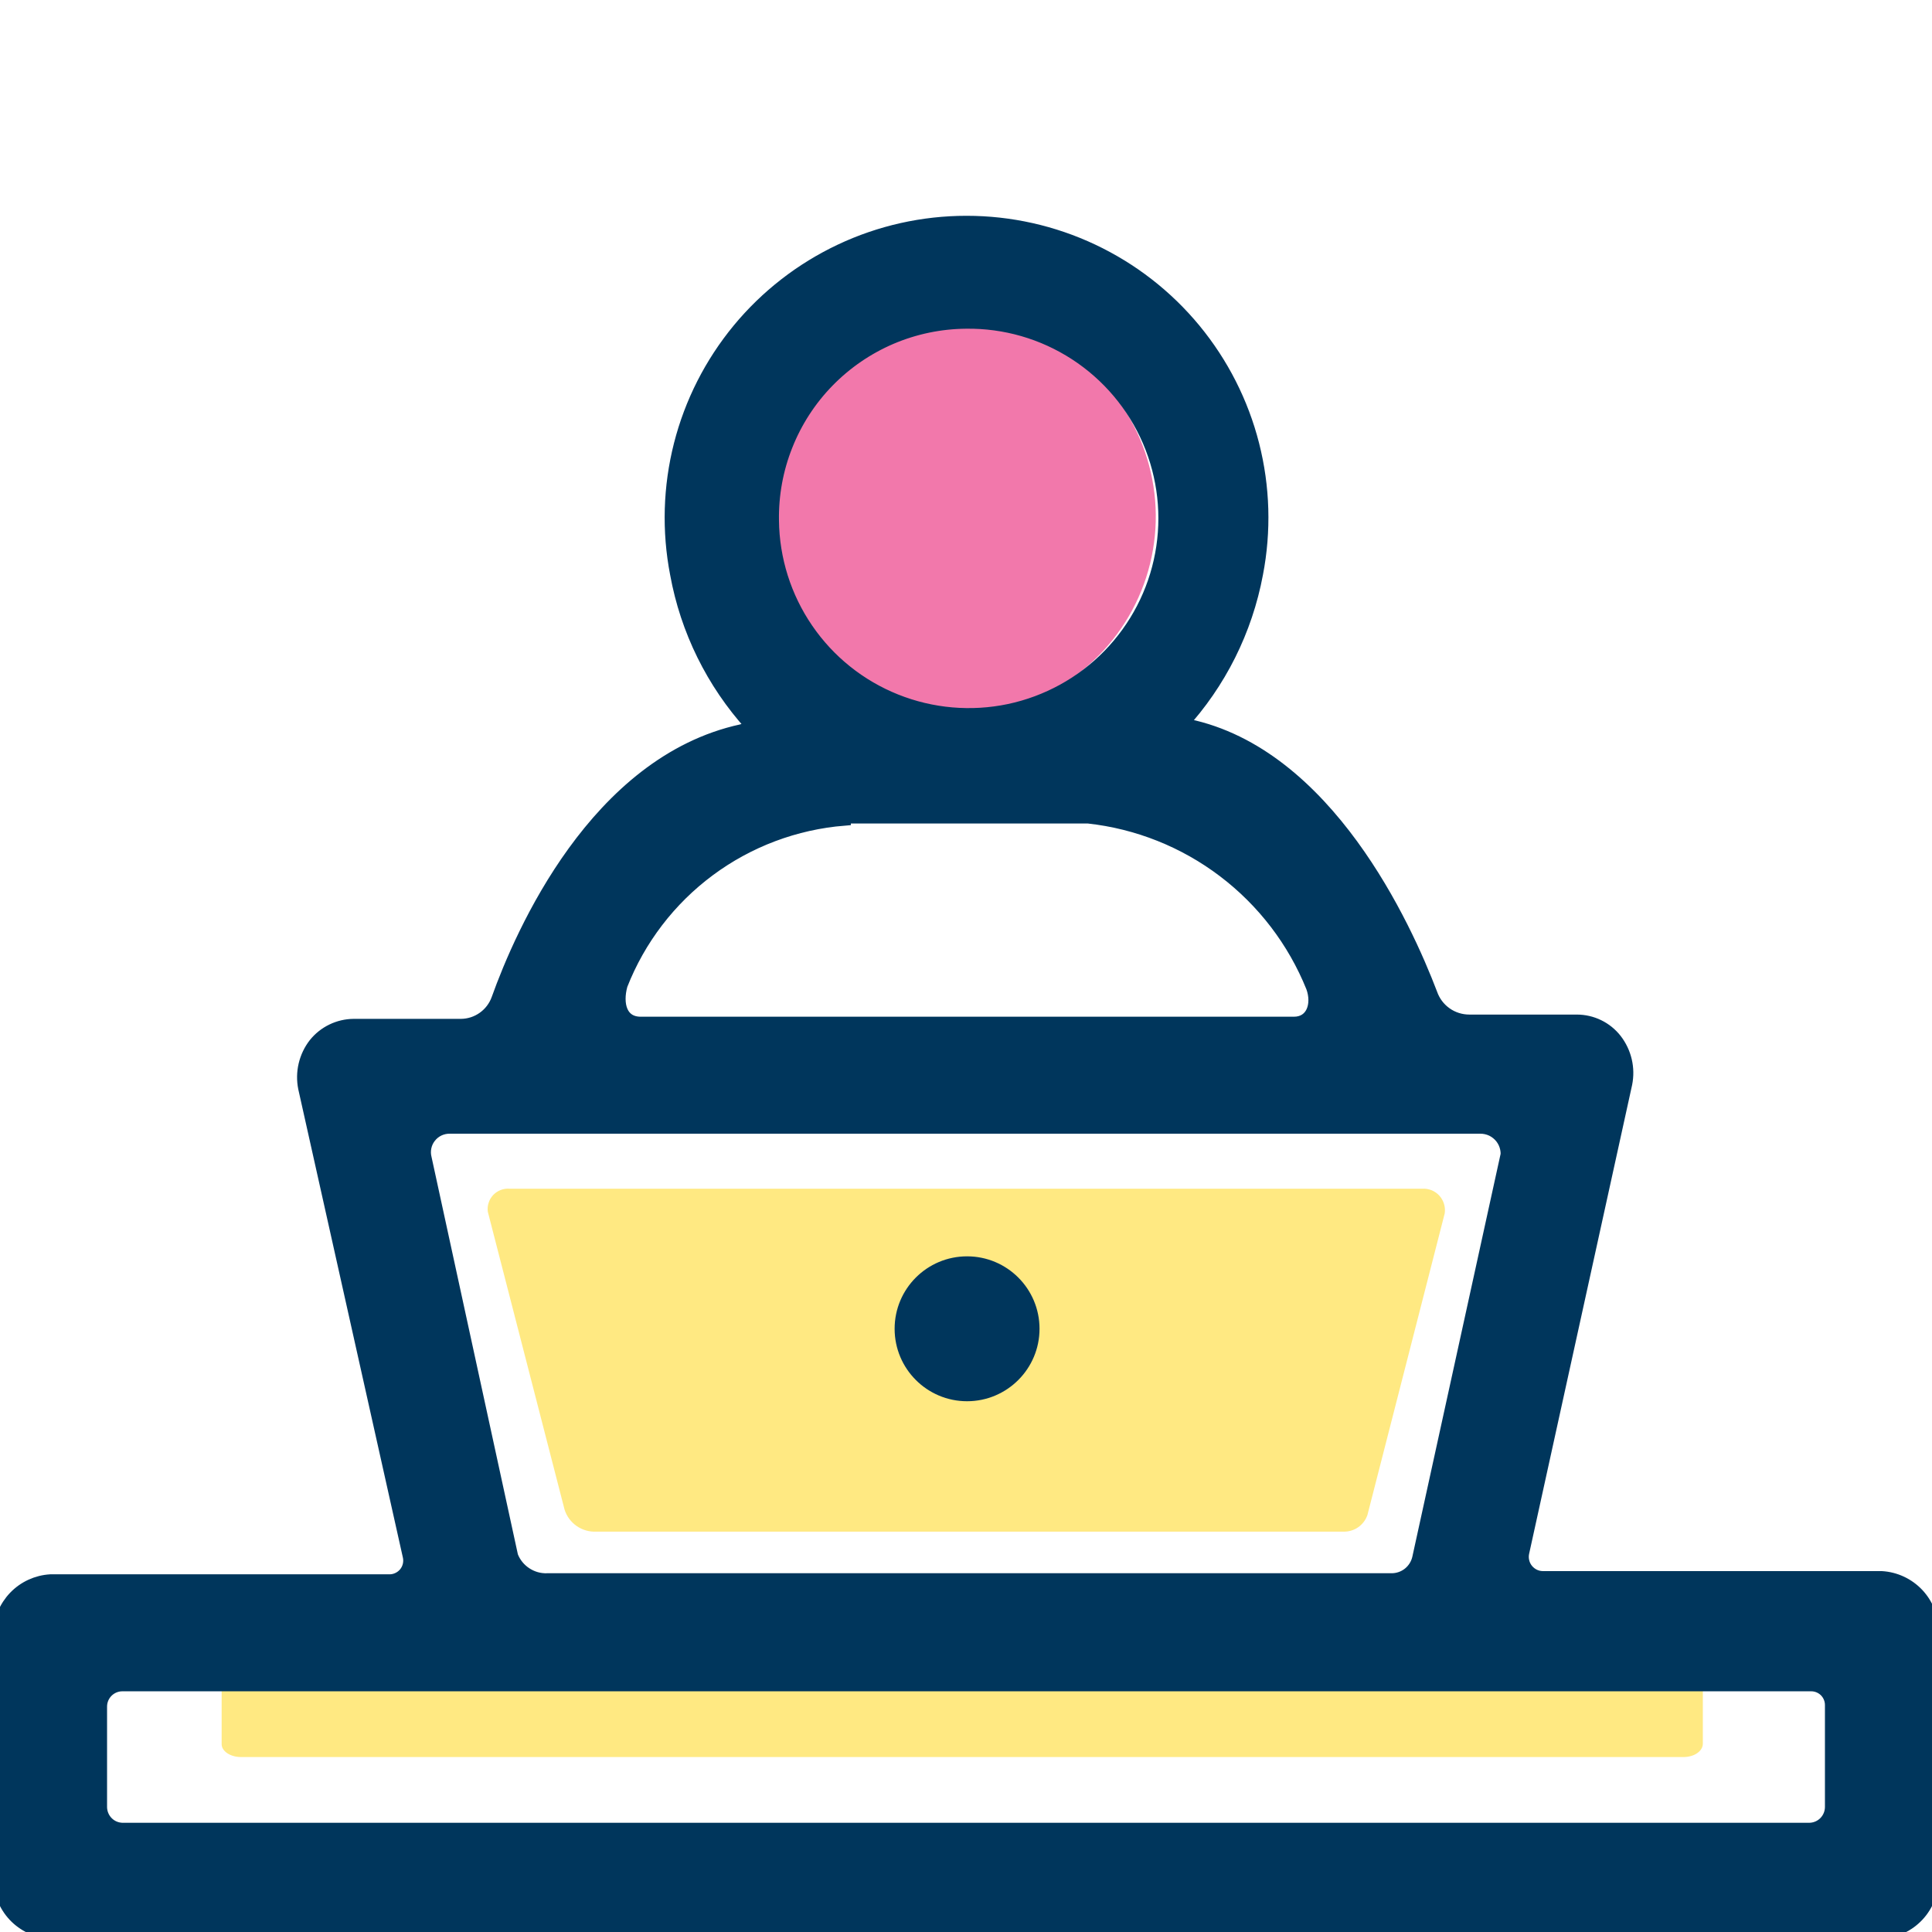
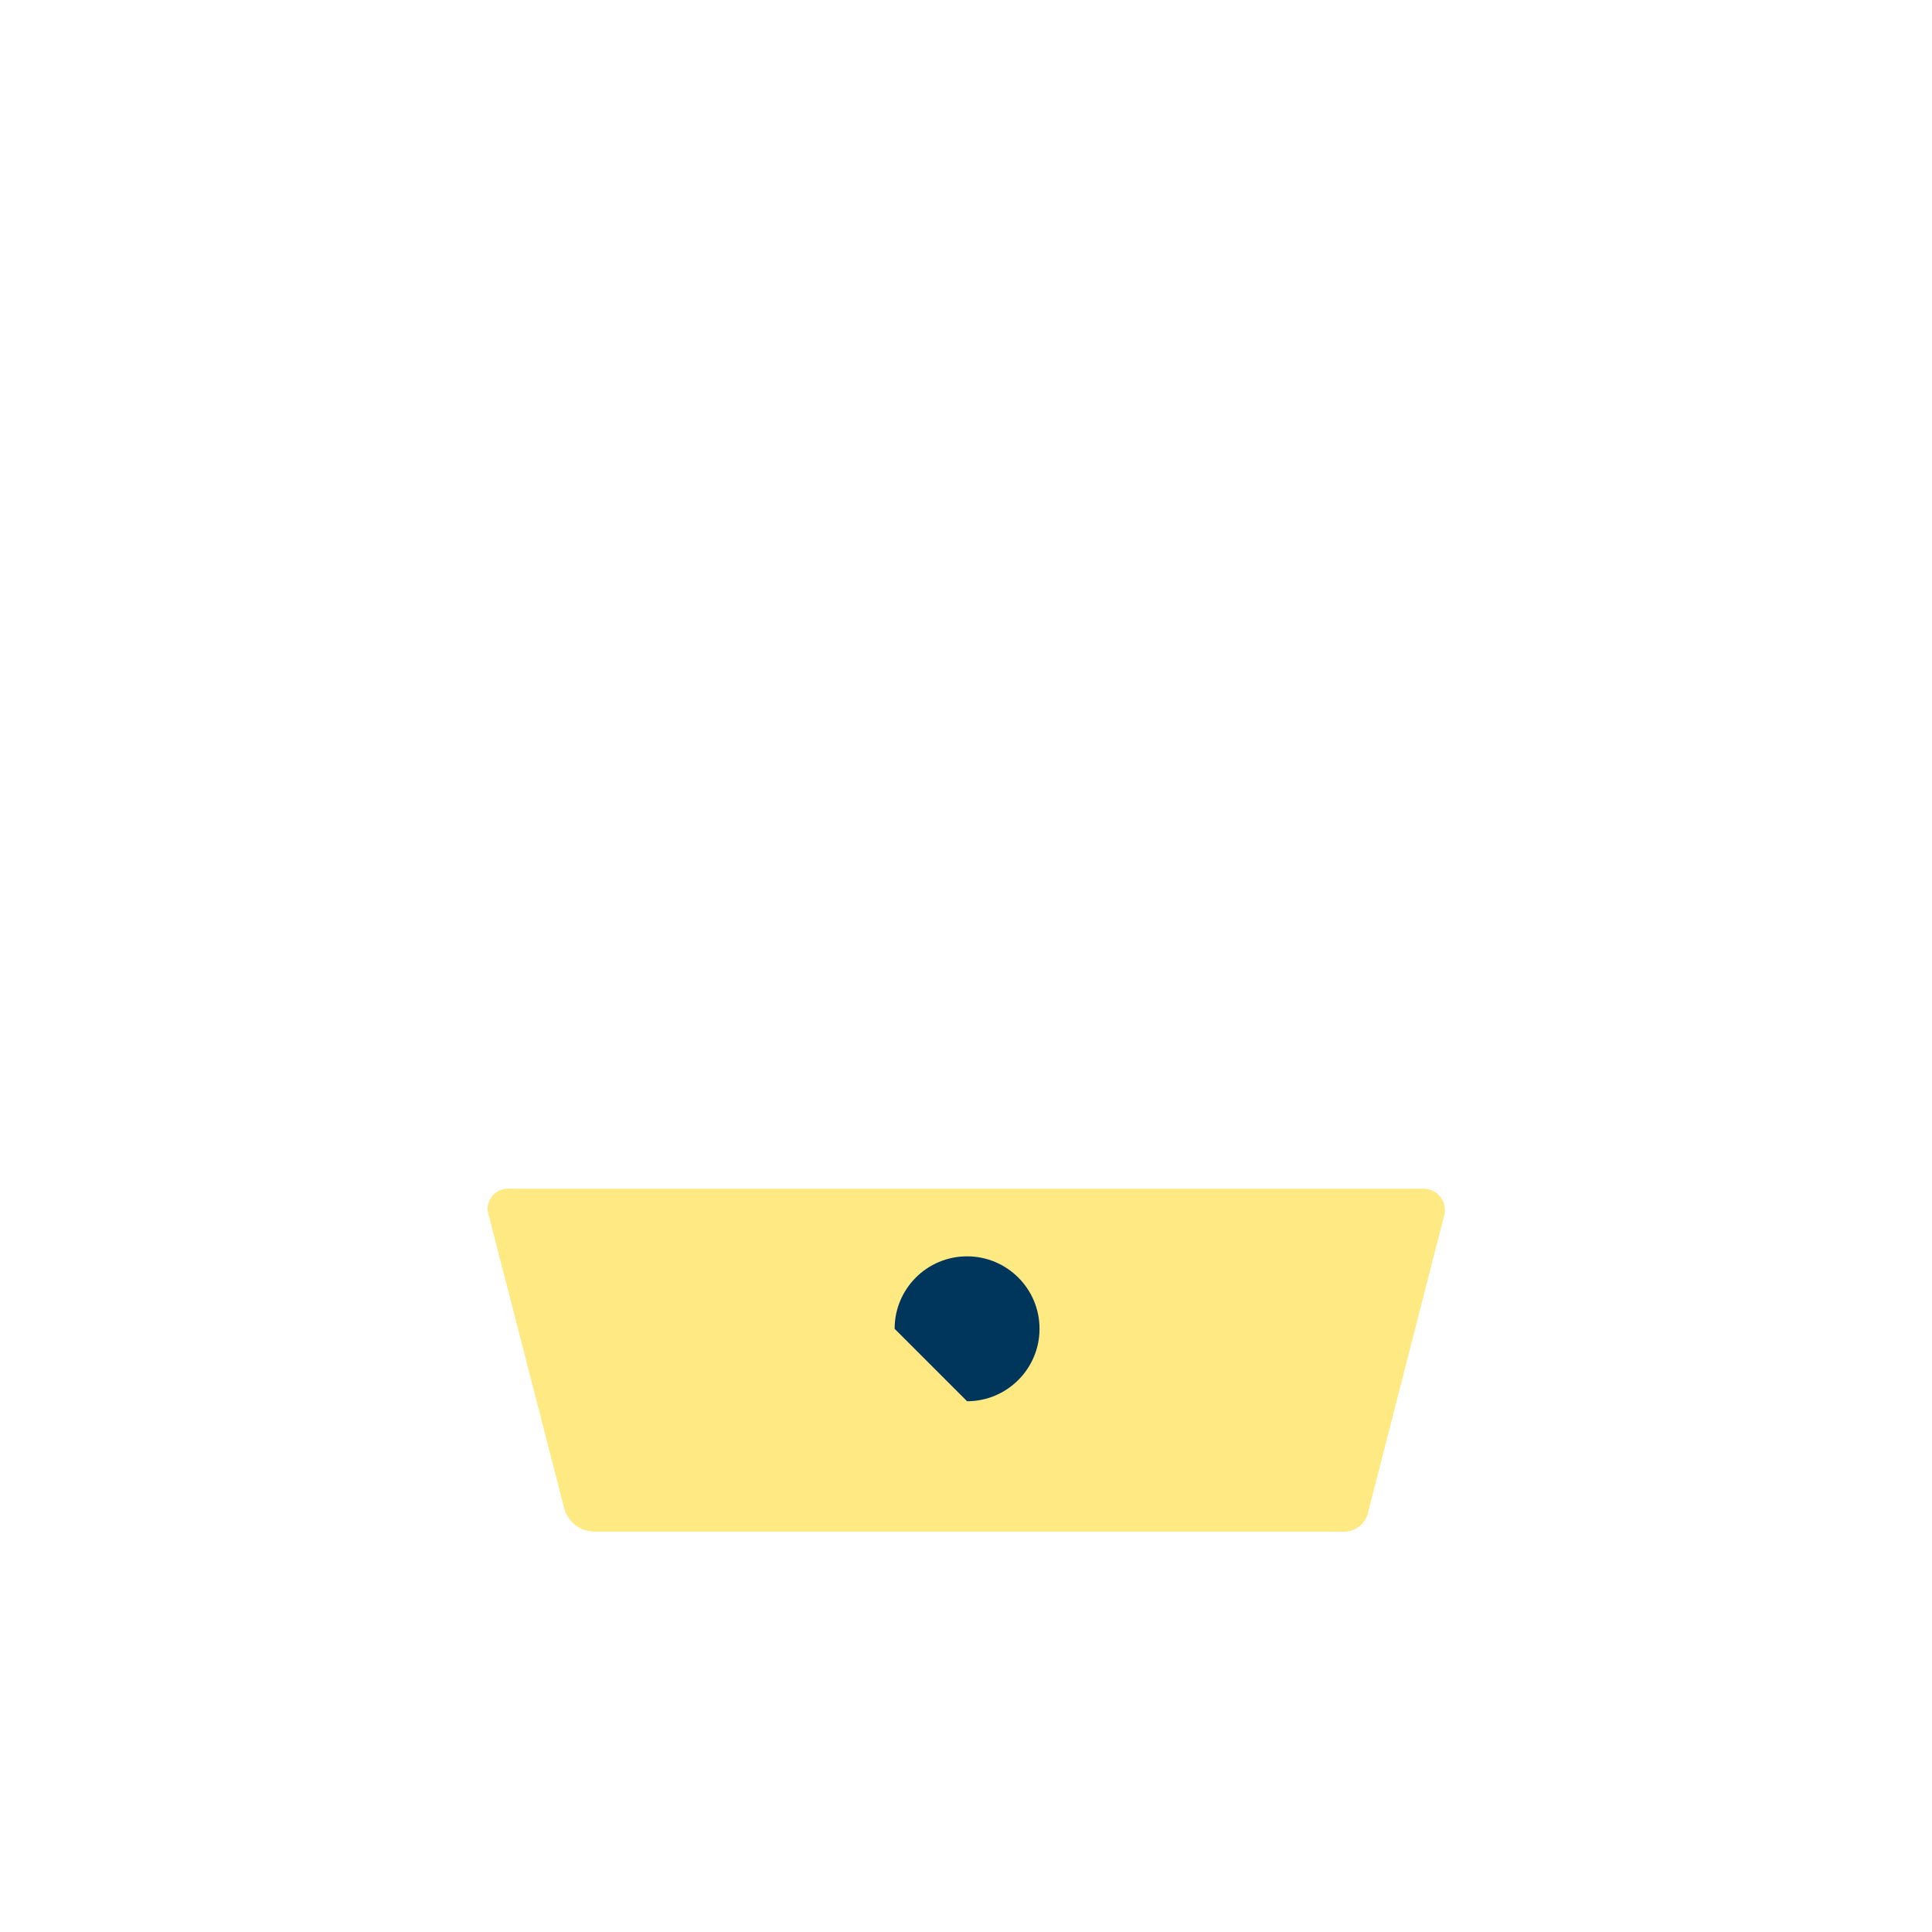
<svg xmlns="http://www.w3.org/2000/svg" width="36" height="36" viewBox="0 0 36 36" fill="none">
  <g clip-path="url(#clip0_1361_20788)">
-     <path d="M31.73 31.37V32.49C31.73 32.63 31.57 32.74 31.37 32.74H4.49C4.29 32.74 4.13 32.63 4.13 32.5V31.38C4.13 31.25 4.29 31.14 4.48 31.14H31.41" fill="#FFE982" />
    <path d="M26.92 22.61L25.48 28.23C25.448 28.323 25.387 28.403 25.306 28.459C25.225 28.515 25.128 28.543 25.03 28.54H11.11C10.98 28.546 10.852 28.509 10.745 28.435C10.639 28.361 10.559 28.254 10.52 28.13L9.09 22.58C9.082 22.523 9.087 22.466 9.105 22.412C9.122 22.357 9.152 22.308 9.191 22.266C9.231 22.225 9.279 22.193 9.332 22.173C9.386 22.153 9.443 22.145 9.5 22.15H26.5C26.559 22.146 26.619 22.156 26.675 22.178C26.73 22.201 26.78 22.235 26.82 22.279C26.86 22.324 26.89 22.376 26.907 22.433C26.925 22.491 26.929 22.551 26.92 22.61Z" fill="#FFE982" />
-     <path d="M14.5 9.68C14.478 8.713 14.837 7.775 15.5 7.07C15.823 6.733 16.212 6.465 16.641 6.281C17.071 6.097 17.533 6.001 18 6C18.471 6 18.938 6.096 19.371 6.281C19.804 6.467 20.195 6.739 20.52 7.08C21.009 7.594 21.339 8.237 21.471 8.934C21.604 9.63 21.533 10.35 21.267 11.007C21.001 11.664 20.552 12.231 19.972 12.639C19.393 13.048 18.708 13.28 18 13.31C17.057 13.284 16.163 12.889 15.508 12.21C14.854 11.531 14.492 10.623 14.5 9.68Z" fill="#F278AB" />
-     <path d="M1.62475e-06 30.44V35C-0 35.255 0.097 35.501 0.271 35.687C0.446 35.873 0.685 35.985 0.94 36H35.06C35.315 35.985 35.554 35.873 35.729 35.687C35.903 35.501 36.001 35.255 36 35V30.4C36.001 30.145 35.903 29.899 35.729 29.713C35.554 29.527 35.315 29.415 35.06 29.4H28.75C28.692 29.4 28.635 29.387 28.583 29.362C28.531 29.337 28.485 29.3 28.448 29.255C28.412 29.21 28.386 29.158 28.373 29.102C28.359 29.045 28.358 28.987 28.37 28.93L30.29 20.19C30.318 20.049 30.316 19.904 30.283 19.764C30.25 19.625 30.188 19.494 30.1 19.38C30.015 19.271 29.905 19.182 29.781 19.122C29.656 19.061 29.519 19.03 29.38 19.03H27.38C27.222 19.03 27.067 18.982 26.938 18.89C26.809 18.799 26.712 18.669 26.66 18.52C26.18 17.26 24.72 14.06 22.13 13.52L22 13.56V13.51C22.725 12.721 23.213 11.744 23.41 10.69C23.564 9.894 23.54 9.074 23.34 8.288C23.14 7.502 22.768 6.771 22.252 6.145C21.736 5.52 21.088 5.017 20.355 4.671C19.622 4.325 18.821 4.146 18.01 4.146C17.199 4.146 16.398 4.325 15.665 4.671C14.932 5.017 14.284 5.52 13.768 6.145C13.252 6.771 12.88 7.502 12.68 8.288C12.48 9.074 12.456 9.894 12.61 10.69C12.801 11.741 13.283 12.718 14 13.51V13.56L13.82 13.62C11.11 14.21 9.72 17.39 9.28 18.62C9.229 18.762 9.135 18.886 9.012 18.973C8.889 19.061 8.741 19.109 8.59 19.11H6.59C6.452 19.111 6.315 19.143 6.19 19.204C6.066 19.264 5.956 19.352 5.87 19.46C5.782 19.573 5.72 19.705 5.687 19.844C5.654 19.984 5.652 20.129 5.68 20.27L7.63 29C7.642 29.055 7.641 29.113 7.628 29.168C7.615 29.223 7.59 29.274 7.555 29.318C7.519 29.362 7.474 29.398 7.423 29.422C7.372 29.447 7.317 29.46 7.26 29.46H0.94C0.689 29.475 0.452 29.584 0.278 29.766C0.104 29.948 0.005 30.188 1.62475e-06 30.44ZM18 6C18.724 5.99 19.435 6.195 20.043 6.59C20.65 6.984 21.127 7.55 21.413 8.215C21.699 8.881 21.78 9.616 21.648 10.328C21.516 11.04 21.175 11.697 20.669 12.216C20.164 12.734 19.515 13.091 18.807 13.241C18.098 13.39 17.361 13.326 16.689 13.057C16.016 12.788 15.439 12.325 15.03 11.727C14.621 11.13 14.398 10.424 14.39 9.7C14.382 9.22 14.469 8.742 14.647 8.296C14.824 7.849 15.088 7.442 15.424 7.098C15.76 6.754 16.16 6.48 16.602 6.291C17.044 6.103 17.519 6.004 18 6ZM15.73 15.22H20.28C21.198 15.321 22.072 15.669 22.808 16.228C23.544 16.786 24.115 17.533 24.46 18.39C24.58 18.72 24.46 19.07 24.11 19.07H11.94C11.56 19.07 11.47 18.71 11.57 18.35C11.904 17.497 12.472 16.755 13.207 16.209C13.943 15.662 14.817 15.334 15.73 15.26V15.22ZM28.07 21.59L26.44 29.03C26.415 29.146 26.35 29.251 26.258 29.325C26.165 29.4 26.049 29.44 25.93 29.44H10.2C10.056 29.446 9.915 29.406 9.795 29.327C9.674 29.248 9.582 29.134 9.53 29L7.92 21.59C7.902 21.52 7.899 21.447 7.914 21.376C7.928 21.305 7.959 21.238 8.004 21.181C8.048 21.124 8.105 21.078 8.171 21.046C8.236 21.015 8.308 20.999 8.38 21H27.58C27.657 20.999 27.734 21.016 27.804 21.049C27.873 21.083 27.934 21.132 27.982 21.193C28.029 21.254 28.062 21.325 28.077 21.401C28.093 21.477 28.09 21.555 28.07 21.63V21.59ZM2.28 31.39H33.75C33.851 31.39 33.947 31.43 34.019 31.501C34.09 31.573 34.13 31.669 34.13 31.77V33.67C34.13 33.781 34.086 33.888 34.007 33.967C33.928 34.046 33.821 34.09 33.71 34.09H2.28C2.172 34.087 2.069 34.044 1.993 33.967C1.917 33.891 1.873 33.788 1.87 33.68V31.8C1.87 31.691 1.913 31.587 1.99 31.51C2.067 31.433 2.171 31.39 2.28 31.39Z" fill="#00365C" stroke="#00365C" stroke-width="0.25" stroke-miterlimit="10" />
-     <path d="M18.02 26.11C18.765 26.11 19.37 25.505 19.37 24.76C19.37 24.014 18.765 23.41 18.02 23.41C17.274 23.41 16.67 24.014 16.67 24.76C16.67 25.505 17.274 26.11 18.02 26.11Z" fill="#00365C" />
+     <path d="M18.02 26.11C18.765 26.11 19.37 25.505 19.37 24.76C19.37 24.014 18.765 23.41 18.02 23.41C17.274 23.41 16.67 24.014 16.67 24.76Z" fill="#00365C" />
  </g>
  <defs>
    <clipPath id="clip0_1361_20788">
      <rect width="36" height="36" fill="white" />
    </clipPath>
  </defs>
</svg>